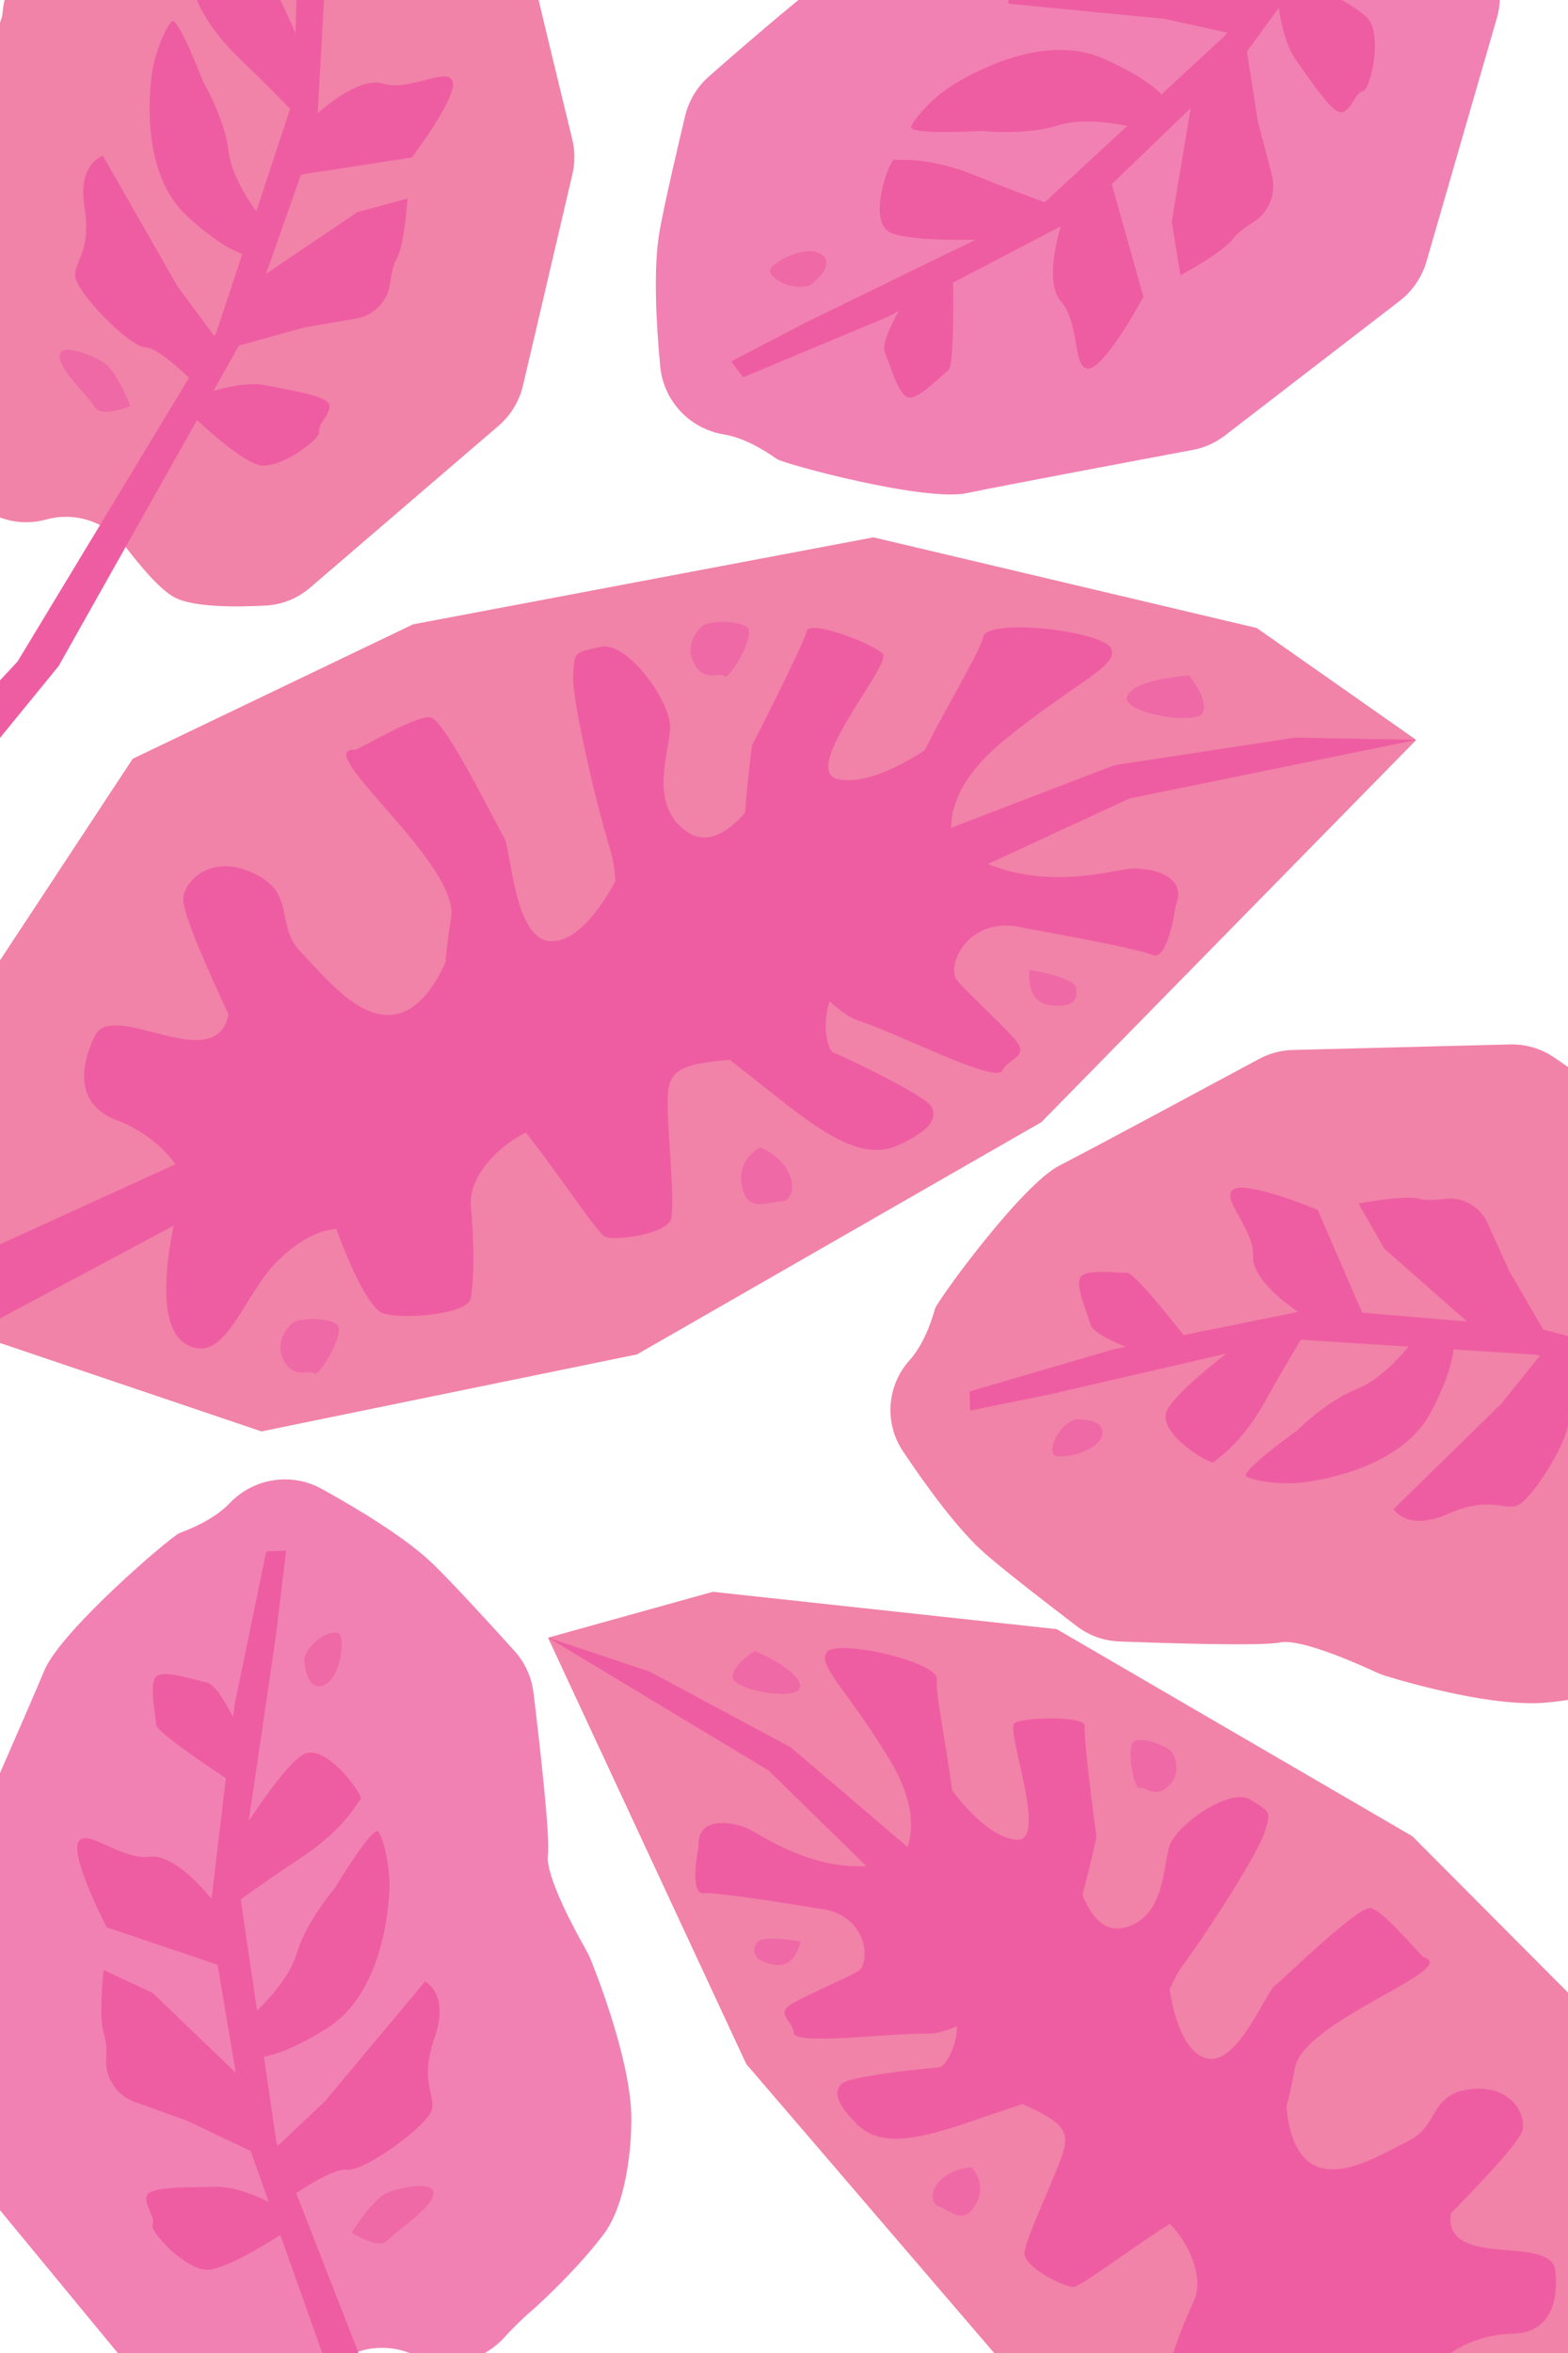
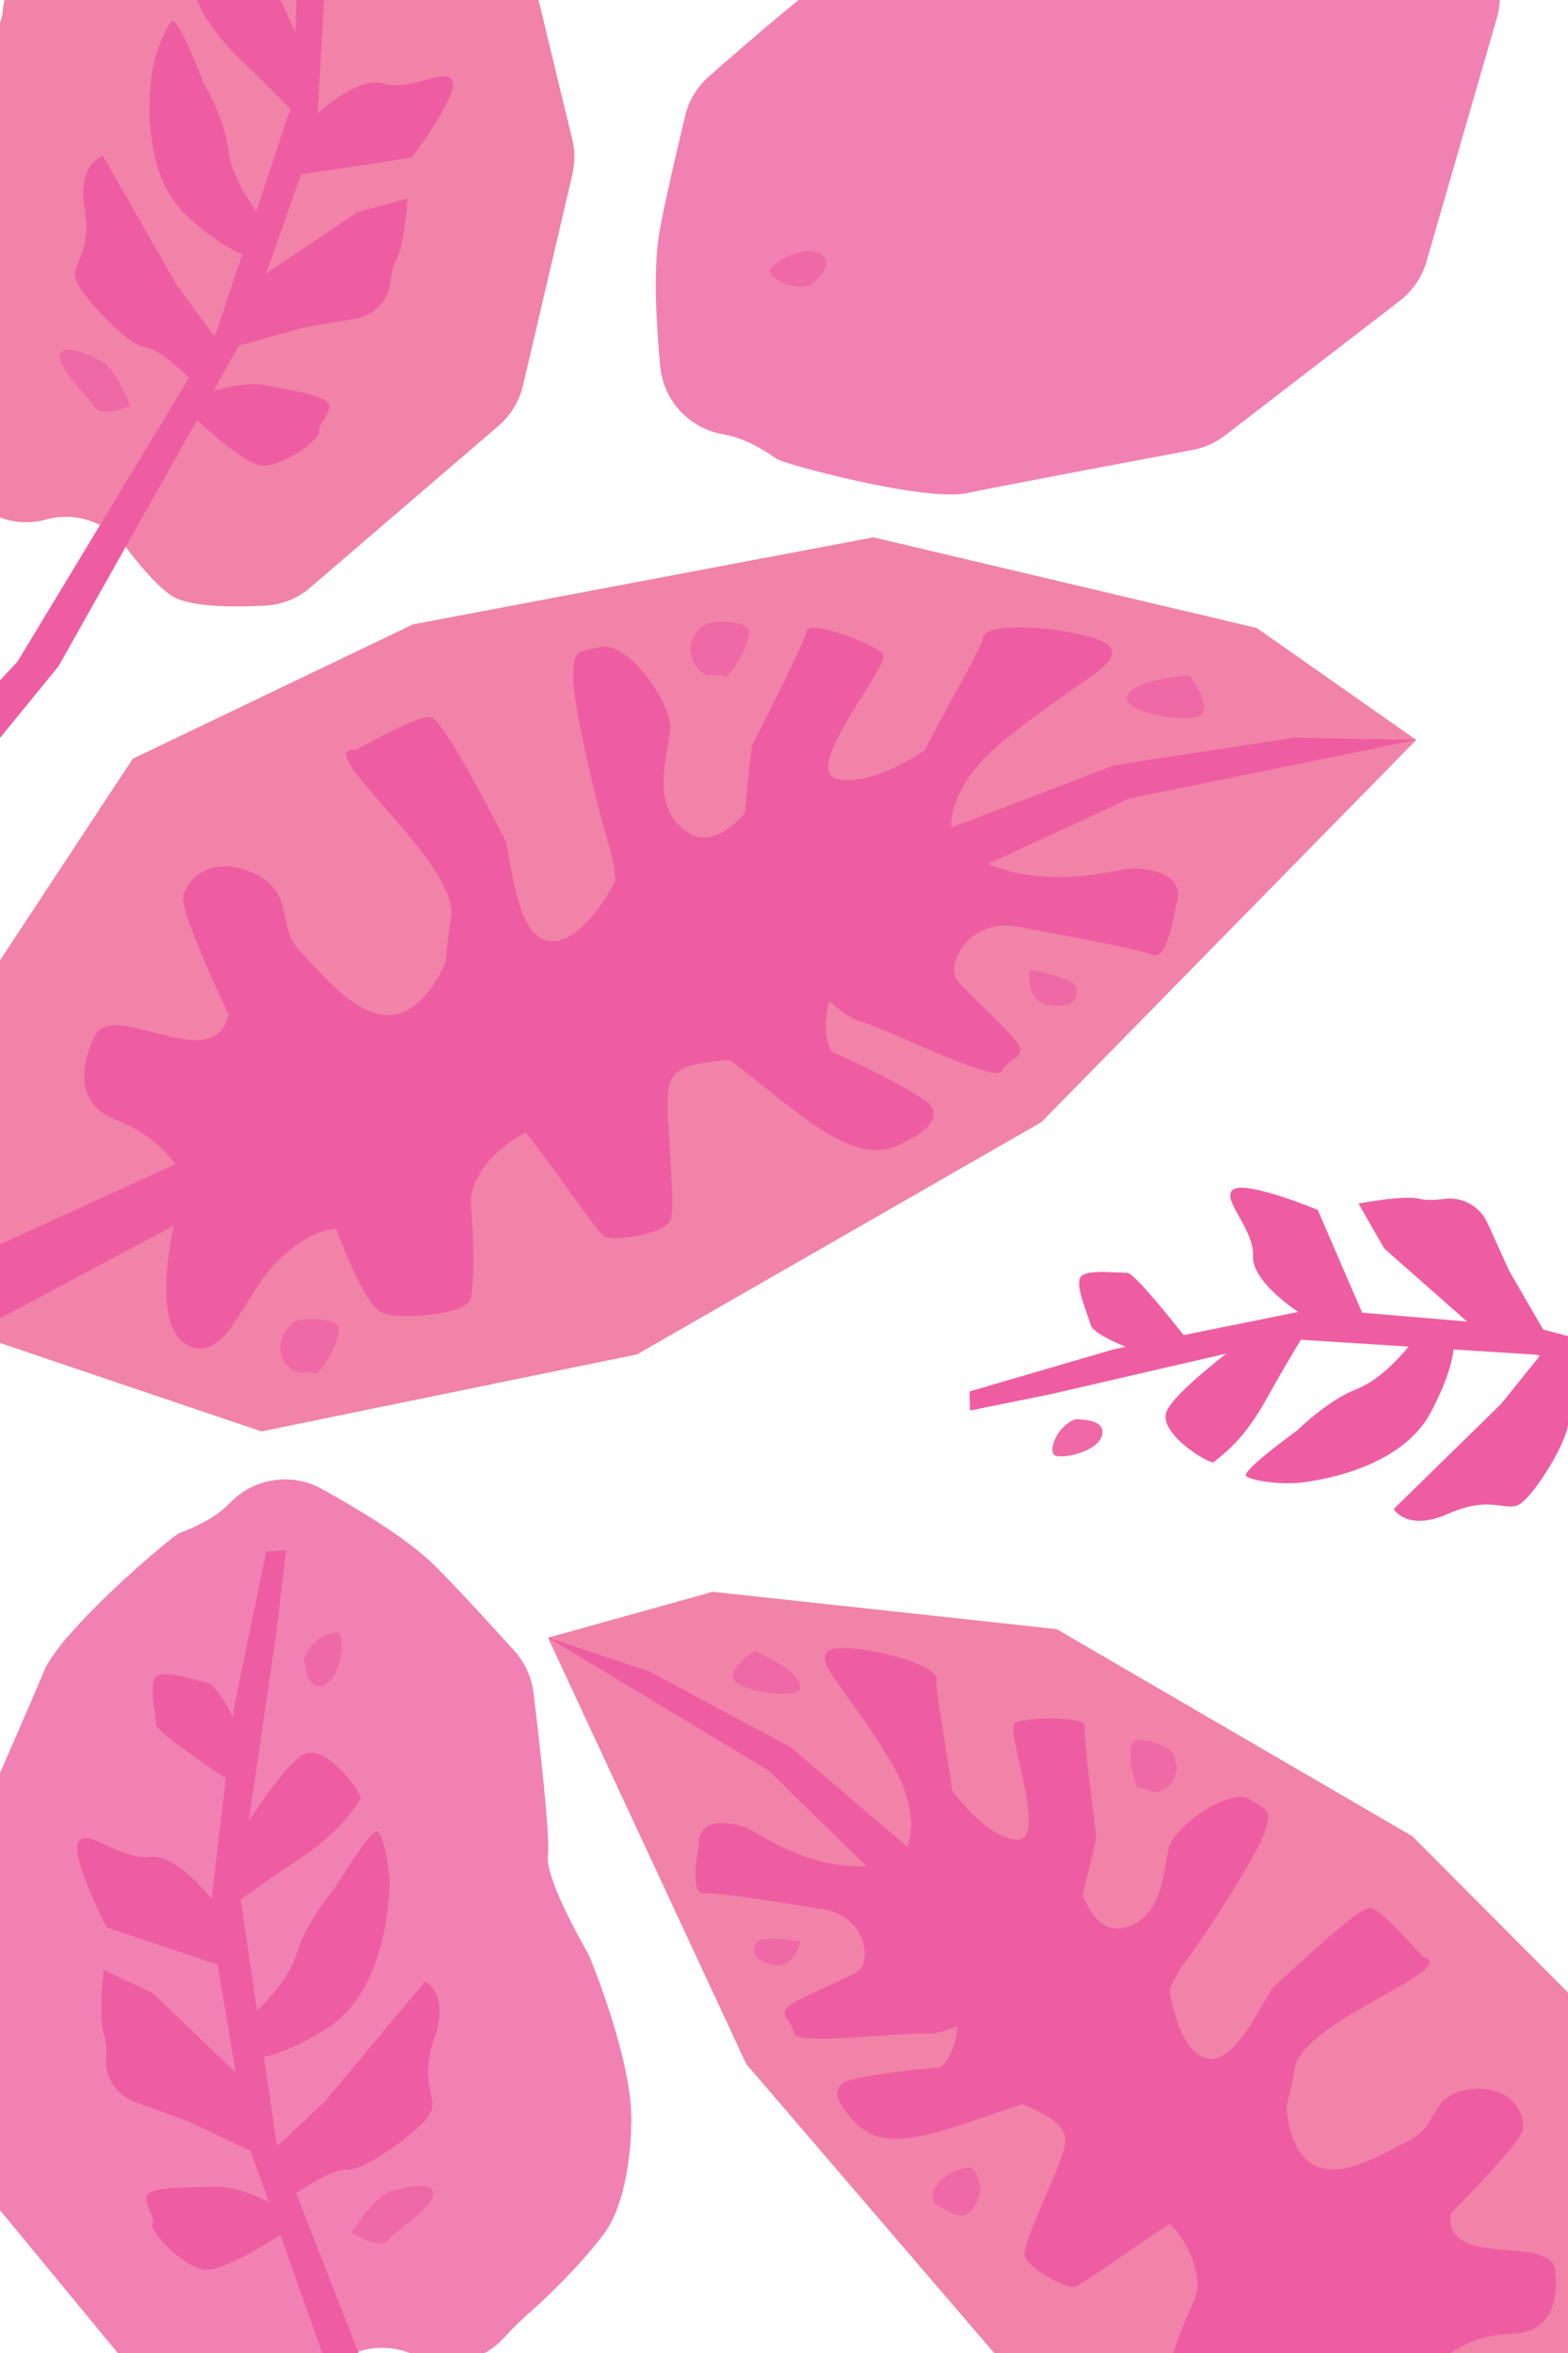
<svg xmlns="http://www.w3.org/2000/svg" id="Layer_1" version="1.1" viewBox="0 0 2000 3000">
  <defs>
    <style>
      .st0 {
        fill: #f181b3;
      }

      .st1 {
        fill: #f182a8;
      }

      .st2 {
        fill: #ef69a6;
      }

      .st3 {
        fill: #ee5da1;
      }
    </style>
  </defs>
  <g>
    <path class="st0" d="M1785.5,383.5l-223,171.7c-12.2,9.4-26.3,15.7-41.4,18.5-64.1,12-243.5,45.7-287.8,55-54.2,11.4-232.6-37-242.3-43.4-4.5-3-35.5-26.1-67.6-31.4-43.7-7.1-77.1-42.7-81.3-86.7-5.1-54.3-9.1-125.8-.8-172.4,6.4-36.2,23-106.8,32.6-147,4.7-19.6,15.3-37.1,30.4-50.4,44.4-39,139.1-121.1,160.7-132.1,24.4-12.5,61.8-87,72.1-108.2,2-4,4.2-7.9,6.7-11.7,17-25.5,85.1-124.1,143.7-161,0,0,77-53.1,136.4-50.4,59.5,2.7,128.3,19.8,128.3,19.8,18.9,5.1,36.4,8.5,52,10.6,42.5,5.9,76.2,38.9,82.8,81.3,6.1,39.1,35.3,70.7,73.8,79.7,32.6,7.5,69.1,18.2,86.1,30.7,22.5,16.6,46,69.5,59.5,104.3,7.8,20,8.8,41.9,2.9,62.5l-89.8,310.5c-5.8,19.9-17.7,37.5-34.1,50.1Z" />
    <g>
-       <path class="st3" d="M1878-328.5L1657.3-25.9c2.5,1,71.3,29.6,88.4,50.7,17.3,21.5,2.6,89.6-7.2,91.4-9.8,1.8-13.8,22.1-25.7,26.7-11.9,4.6-38.1-36.1-59.5-66-13.5-18.8-19.6-47.9-22.2-66.9l-40.7,55.8,14.1,89.4,17.8,68c6.1,23.2-3.6,47.7-24,60.3-10.4,6.4-20.3,13.8-25.2,20.6-12.9,17.8-67.4,46.8-67.4,46.8l-11.2-68.1,24.2-144.9-100.6,96.9,40.4,143.7s-48,89.1-69.4,91.3c-21.5,2.2-11.2-57.8-35.8-85.6-19.5-22.1-6.4-74.9-.3-95.6l-137.3,71.7c.5,37.6.6,107.2-6.2,112-9.3,6.6-36.7,36.3-50.1,34.7-13.4-1.7-24-41.8-30.9-58.2-3.8-9,7.1-32.7,17.7-52.1l-13.7,7.2-184.5,77.1-15.4-20.2,96-50,215.6-105.1c-38.7.6-91.6-.5-109.4-9.7-29.3-15.2.6-94.6,6-92.5,5.4,2,39.3-5.8,105.4,21.1,34.1,13.9,64.7,25.4,86.4,33.2l105.2-97.2c-21.7-4.5-59.6-9.8-88-.8-42.1,13.3-97,7.1-97,7.1,0,0-94.8,5.5-90.7-5.3,4.1-10.8,28-37.5,52.3-52.7,24.3-15.2,116-67.3,191.4-34.8,43.1,18.6,64.9,35.2,75.8,46.1l80.7-74.6,2.8-4.1-80-17.5-198.8-19.3s-5.4-35,52-50.5c57.4-15.5,59.2-42.1,78.2-49.1,19.1-7,113.8,26.2,124.5,46.9,6,11.7,35.7,25.8,60.5,36l248.3-363.6,100.8-242.9,57.4-191.9,61.5-13.7-59.4,228-132.1,267.9Z" />
-       <path class="st2" d="M1535.5-108.5c-17.5-12.1-48.5-43-30.1-49.8,18.4-6.8,62.1,13.1,79.7,15.3,17.6,2.1,18.4,43.7,18.4,43.7,0,0-50.6,2.9-68-9.1Z" />
      <path class="st2" d="M982.2,344.4c1.6-9.5,46.5-34.1,65.9-19.8,19.3,14.3-14.7,39.1-14.7,39.1-25,7.9-52.7-9.7-51.2-19.3Z" />
    </g>
  </g>
  <g>
    <path class="st1" d="M-94,1680.5l36.8-369.2,226.5-343.9,357.6-171.4,587.2-110.9,488.9,115.6,203.4,142.7-478.1,487.3-515.8,296.1-479,98.2-427.4-144.5Z" />
    <g>
      <path class="st2" d="M1437.9,887c-10.4,21.8,88.1,38.6,96.2,21.7,8.1-16.9-17.4-47.4-17.4-47.4,0,0-68.4,3.9-78.8,25.7Z" />
      <path class="st2" d="M1338.2,1281.3c31.2,4.5,36.6-6.9,34.6-21.3-2-14.4-59.5-23.3-59.5-23.3,0,0-6.3,40.1,24.9,44.6Z" />
      <path class="st2" d="M923.7,862.2c5.9,6.2,40.3-51.9,29.6-61.9-10.7-10-48.8-8.8-56.4-2.8-9.5,7.5-24.1,27.3-10.6,50,13.5,22.7,31.5,8.5,37.4,14.7Z" />
      <path class="st2" d="M363.2,1736.4c13.5,22.7,31.5,8.5,37.4,14.7,5.9,6.2,40.3-51.9,29.6-61.9-10.7-10-48.7-8.8-56.4-2.7-9.5,7.5-24.2,27.3-10.6,50Z" />
-       <path class="st2" d="M946.3,1512c6.9,34.3,30,20.8,50.5,19.8,20.4-1.1,22.3-46.7-27-69,0,0-30.4,14.9-23.5,49.2Z" />
+       <path class="st2" d="M946.3,1512Z" />
      <path class="st3" d="M-38.9,2215.1l-100.4-298.8,103.2-216.1,257.7-137.6c-10.9,52.1-19.6,130.5,15.6,151.1,50.3,29.4,72.4-63,117.6-106.8,28.8-27.9,54.1-38.7,74.2-40.1,17.4,48.6,42.4,100.5,58.2,107,22.3,9.2,109.7,2.8,113.4-19,3.7-21.8,4.8-65.8,0-116.1-3.6-37.5,33.6-77,70.2-94.8,46.3,58.9,91.4,129.1,101.4,133,14,5.5,78-3.8,83.5-22.4,5.6-18.6-3.7-103-4.1-143.9-.5-40.8,4.8-53.9,79.4-59.2,20.1,15.6,40.4,31.7,59.6,46.9,65.2,51.7,112.3,81.8,156.3,61.3,44-20.5,48.1-35.9,41-49.1-7-13.1-109.8-62.9-124-68-9.5-3.5-15.2-38.4-5.7-65.9,13.9,12.7,26.9,21.7,37.4,25,46.4,14.3,174.6,80.5,182.7,63.5,8.1-17,36-17,16-40.1-20.1-23.1-59.9-58.5-73.9-75.6-14-17.1,14.1-85.4,87.6-65.9,0,0,141.9,25,161.8,34,19.9,9.1,29.6-61.8,29.6-61.8,16.5-40-31.4-49.3-56-48.2-20.9.9-102.6,27.3-183.4-5.9l180.8-83.6,365.8-74.7-155.3-2.8-230.1,35.2-208,79.7c-.2-23.9,10.2-64.9,68.2-112.1,92.2-75.1,145.3-93.5,136-116.2-9.3-22.7-160.6-40.4-163.7-14.1-1.6,13.6-41.2,78.6-74.4,143.7-21.4,14.2-74.3,45.6-111.5,36.4-47.6-11.8,69.9-146.4,58.3-159.3-11.6-12.9-94.4-44.8-97.4-28.8-3,15.9-69.6,145.7-69.6,145.7,0,0-5.4,42-8.8,85.5-18.5,21.5-46.6,43.5-74.5,24-47.5-33.1-23.8-96.4-21.1-130.2,2.8-33.8-54.6-113-88.3-105.3-33.7,7.7-33.6,5.1-35.3,36.4-1.7,31.3,29.3,164,47.4,222.6,3.6,11.8,5.5,25.3,6.5,39.5-.2.3-40.7,82.1-85.1,76.6-44.6-5.5-47.8-117.3-57.2-132.5-9.4-15.2-75.1-149.4-93.5-152.7-18.4-3.3-92,41.5-96.3,41.3-58.7-2.7,134.2,145.2,122.5,214.4-3,17.5-5.6,36.4-6.9,55.6,0,0,0,0,0,0,0,0-24.4,64-68.4,68-44.1,4-84.3-46.6-116.9-80.6-32.6-34-4.8-73.6-59-99.6-54.2-26-88.6,8.8-90.5,31.3-1.5,18.4,32.2,93.2,57.7,148.3-2.4,13.2-8.9,24.7-22.9,29.9-43.2,16-129.2-41-147.9-1.9-18.7,39.1-24.3,87.2,28.6,107,32.8,12.3,60.2,35.4,74.6,56.1l-294.4,134.3-142.6,298.6,91.7,377.6,82.8-79.9Z" />
    </g>
  </g>
  <g>
    <path class="st1" d="M667,491.9l63.1-269.7c3.4-14.7,3.4-30-.2-44.7-15.2-62.4-57.6-237-67.1-280.5-11.7-53.2-126.9-193.7-136.5-199.7-4.5-2.9-37.6-21.3-55.3-47.9-23.9-36.3-69.2-51.8-110.1-37.7-50.5,17.5-115.8,43-154.1,69.3-29.7,20.4-85.9,64-117.9,89-15.5,12.1-26.9,28.8-32.6,47.7C39.6-126.7,4.6-8.4,3.4,15.4c-1.3,26.9-52.6,90.8-67.4,108.6-2.8,3.4-5.4,7-7.7,10.7-15.8,25.6-76.2,126.8-85.5,194.3,0,0-16.3,90.6,10.1,142.8,26.5,52.2,69.4,107,69.4,107,12.2,14.9,22.3,29.3,30.5,42.3,22.4,35.8,65.4,52.5,105.9,41.3,37.3-10.4,77.3,2.9,100.8,33.9,19.9,26.2,44.1,54.6,62.1,64.8,23.9,13.5,80.5,13,117,11,21-1.1,40.9-9.1,56.9-22.8l240.6-206.6c15.4-13.3,26.2-31.1,30.9-51Z" />
    <g>
      <path class="st3" d="M525.1,201.1s58.7-77.4,52.2-97.1c-6.5-19.7-54.8,13.1-88.7,2.6-27-8.3-67.8,24.1-83.4,37.7l8.3-148.8c33-14.4,93.6-42,95.1-49.8,2.1-10.8,17.1-46.6,10.4-57.7-6.7-11.1-45.9-4.5-62.9-4-9.3.3-25.7,19.2-38.4,36.2l.8-14.9-5.6-192.3-23.7-5.5-5.7,104-6.6,230.7c-14.8-34.2-36.6-80.1-51.6-92-24.8-19.7-82.1,38-78.2,42,3.9,3.9,10.5,36.7,60,84,25.6,24.4,47.6,46.7,63,62.6l-43.2,130.7c-12.5-17.3-32.1-48.4-35.4-76.8-5-42.2-32.1-87.8-32.1-87.8,0,0-32.6-85.3-40.4-77.4-7.8,7.9-21.6,39.4-25.3,66.8-3.7,27.4-12.9,128.4,45.2,181.5,33.2,30.4,56.3,42.9,70.1,48.2l-33.2,100.4-2.5,4.1-46.8-63.2-95.2-166.6s-32.6,9.2-23.5,65.6c9.1,56.4-13.3,68.5-11.9,88.1,1.5,19.5,67.7,89.4,90,90.5,12.5.7,36.5,21,55.2,38.8L22.4,843.4l-171.9,184.7-144.5,126.4,12.3,59.3,175.2-142.5,181.3-222.1,176.5-313.6c1.8,1.7,53.8,50.8,79,57.3,25.6,6.6,79.1-33.3,76.8-42.5-2.3-9.3,13.8-20.9,13.1-33.1-.7-12.3-46.5-19-81-26-21.7-4.4-49.4,1.9-67,7.1l32.5-57.8,83.5-23.1,66.3-11.4c22.6-3.9,40.1-22.1,43.1-45,1.5-11.7,4-23.3,8-30.3,10.4-18.4,14.2-77.6,14.2-77.6l-63.8,17.2-116.7,78.7,44.7-126.6,141-21.6Z" />
      <path class="st2" d="M166.2,517.7s-17.4-45.5-34.8-56c-17.4-10.5-56.6-25.5-55.2-6.6,1.4,18.9,35.9,49.2,44.7,63.8,8.8,14.6,45.3-1.2,45.3-1.2Z" />
      <path class="st2" d="M316.5-137.3c20.1,11.3,28.2-28.4,28.2-28.4-2.9-25.1-29.2-42.3-37-37.2-7.7,5.1-11.4,54.3,8.7,65.6Z" />
    </g>
  </g>
  <g>
    <path class="st0" d="M-52.8,2724.3l-15.9-281c-.9-15.3,1.9-30.6,8.1-44.6,26.3-59.7,99.7-226.8,117-268.6,21.1-51.2,161.8-171.2,172.5-175.5,5.1-2,41.6-14.6,64.1-38.1,30.5-32.1,78.8-39.6,117.4-18.2,47.7,26.4,109,63.5,142.8,96.6,26.3,25.7,75.2,79.2,102.9,109.9,13.5,14.9,22,33.6,24.4,53.5,7.1,58.6,21.5,183.2,18.4,207.2-3.4,27.2,37,100.2,48.6,120.6,2.2,3.9,4.2,7.9,5.9,12.1,11.4,28.4,54.4,140.3,51.8,209.5,0,0,.4,93.5-35.4,141.1-35.8,47.6-88.7,94.7-88.7,94.7-14.9,12.7-27.6,25.3-38.1,36.9-28.9,31.8-75.1,40.9-113.8,22.5-35.7-17-78.3-10.8-107.4,16-24.6,22.7-54,46.8-73.9,53.8-26.4,9.3-83.3-1.3-119.7-9.7-20.9-4.9-39.6-16.4-53.2-32.9l-205.7-249.4c-13.2-16-20.9-35.8-22.1-56.4Z" />
    <g>
      <path class="st3" d="M482.8,3202.5l-125.2-353c-2.3,1.5-64.7,42.2-91.7,44.3-27.5,2.2-75.4-48.4-71.4-57.5,4.1-9.1-10.4-23.9-7.5-36.3,2.9-12.4,51.3-11,88.1-11.9,23.2-.5,50.6,10.9,67.7,19.4l-23.1-65.1-81.8-38.8-66.2-23.7c-22.5-8.1-37.3-29.9-36.3-53.8.6-12.2.1-24.6-2.7-32.4-7.4-20.7-.6-82-.6-82l62.6,29.2,106,101.8-23.2-137.7-141.4-47.7s-46.5-89.9-36.2-108.8c10.3-19,54,23.4,90.8,18.8,29.3-3.6,65.5,37,79.1,53.7l18.3-153.8c-31.3-20.8-88.8-60-89-68.3-.2-11.4-9.2-50.8-.3-60.9,8.9-10.1,48.1,3.8,65.5,7.3,9.6,2,22.9,24.3,33,44l1.8-15.4,40.5-195.8,25.4-1.3-12.9,107.5-34.8,237.3c21.4-32.3,52.1-75.3,69.8-84.8,29.1-15.6,77.7,53.9,73,57.2-4.7,3.3-17.4,35.7-76.9,75.1-30.7,20.3-57.5,39.1-76.2,52.6l20.9,141.7c15.9-15.4,41.8-43.7,50.3-72.2,12.8-42.3,48.9-84,48.9-84,0,0,49-81.4,55.6-71.9,6.6,9.5,15.1,44.3,14,72.9-1.1,28.7-9.9,133.8-79.3,177.6-39.7,25.1-65.7,33.7-80.8,36.6l16,108.8,1.8,4.6,59.6-56.2,128.1-153.2s31.9,15.3,12.3,71.4c-19.6,56.1,1.4,72.6-3.7,92.3-5,19.7-85.8,79.2-109,76.3-13-1.6-41.4,14.9-63.9,29.7l160,410.2,143.7,220.3,126,155.7-23.4,58.5-154.7-177.7-146.6-260.2Z" />
      <path class="st2" d="M494.5,2795.5c19.8-7.6,62.9-15.8,58.1,3.3-4.8,19.1-45.8,43.9-57.6,57.2-11.7,13.3-46.4-9.4-46.4-9.4,0,0,26.1-43.4,45.9-51Z" />
      <path class="st2" d="M432.9,2083.2c7,6.7,1.9,57.7-20.8,65.6-22.7,7.9-24-34.2-24-34.2,7.6-25.1,37.8-38,44.8-31.4Z" />
    </g>
  </g>
  <g>
    <path class="st1" d="M2056,3255.4l77.8-316.5-86.7-351.1-245.7-246.7-453.6-264-438.6-47.6-210.2,58.5,252.9,543.6,340.2,396.4,367.7,221.8,396.2,5.7Z" />
    <g>
      <path class="st2" d="M1020.6,2149.3c2.2,21.1-84.3,6.1-86-10.2-1.7-16.3,28.3-34.1,28.3-34.1,0,0,55.5,23.3,57.7,44.4Z" />
      <path class="st2" d="M987.4,2505c-27.1-5.4-28.3-16.5-22.4-27.7,5.8-11.3,56.1-1.9,56.1-1.9,0,0-6.6,35.1-33.7,29.6Z" />
      <path class="st2" d="M1453.5,2279.6c-6.7,3.4-18.2-54.8-6.3-59.9,11.8-5.2,42.9,7,47.5,14.3,5.7,9,12,29.7-5.9,44.5-17.9,14.8-28.5-2.2-35.3,1.2Z" />
      <path class="st2" d="M1661.1,3167.6c-17.9,14.8-28.5-2.2-35.3,1.2-6.7,3.4-18.2-54.8-6.3-59.9,11.8-5.2,42.9,7,47.5,14.3,5.7,9,12,29.7-5.9,44.5Z" />
      <path class="st2" d="M1244.3,2810.9c-15.8,26.4-30.9,8.4-47.6,1.6-16.6-6.9-4.7-45.2,42.6-49.2,0,0,20.8,21.2,5,47.6Z" />
      <path class="st3" d="M1853.6,3681.8l170.7-217.9-22.1-209.2-173-189.5c-6.2,46.3-22,113.8-57.2,120.5-50.3,9.6-41.5-73.4-66-122.9-15.7-31.6-33.4-47.9-49.7-54.9-28.7,35.1-64.6,70.8-79.5,71.5-21.1,1.1-91.6-29.8-88.3-48.9,3.3-19.1,15.3-55.9,34-96.1,14-30-5.3-73.6-30.3-99.1-55.6,35.2-113.6,80.1-122.9,80.4-13.2.4-63.5-26-62.6-43,.9-17,33.2-84.2,45.6-117.9,12.4-33.7,11.8-46-48.3-72.2-21.2,7-42.7,14.4-63,21.3-69.1,23.7-116.9,34.7-147.3,4.9-30.4-29.8-29.2-43.8-19.5-52.6,9.7-8.8,109.4-19.8,122.6-20,8.9,0,23.8-27.4,24-52.9-15.2,6.4-28.6,10.1-38.3,9.7-42.6-1.7-168.2,15.4-169.9-1-1.7-16.4-24.8-24.7-1.5-37.9,23.4-13.2,66.7-30.8,83.4-40.9,16.6-10.1,13.3-74.8-53.1-80.3,0,0-124.8-20.9-143.9-19.2-19.1,1.7-6.4-59.8-6.4-59.8-1.9-37.9,40.4-31.6,60.5-23.5,17.1,6.9,76.9,52.7,153.6,48.9l-125.1-122.2-280.9-169.1,129.3,43.2,180.1,96.6,148.8,126.9c7.2-19.8,10.6-56.7-23.6-112.8-54.3-89.2-92.9-120-78.5-136.1,14.3-16.1,144.8,13.6,139.7,36.3-2.7,11.7,11,77.2,19.5,140.7,13.5,18,48.1,59.6,81.6,62.8,42.9,4.2-15-141.7-1.6-149,13.4-7.3,91.3-9.4,89.1,4.7-2.2,14.1,14.9,141,14.9,141,0,0-7.9,36.4-17.8,73.4,9,23.2,25.8,49.6,54.6,41.7,49-13.5,48-72.8,55.6-101.6,7.6-28.8,78.4-77.5,104-61.3,25.6,16.3,26.3,14.1,18.5,40.5-7.8,26.4-72.3,127.1-104.5,170.4-6.5,8.7-12,19.4-17,30.8,0,.3,9.6,79.9,48,88.4,38.5,8.5,74-83.1,86.2-92.9,12.3-9.8,106-101.7,122.2-99,16.2,2.7,64,61.4,67.6,62.5,49.4,15-153.7,80.8-164.3,141.6-2.7,15.3-6,31.7-10.6,48.1,0,0,0,0,0,0,0,0,1.4,60.1,36.7,76.4,35.3,16.2,83.4-13.9,120.4-32.5,37-18.6,25.5-59.5,78-65.2,52.5-5.7,70.7,33.3,65.7,52.5-4.1,15.7-54,67.7-91.2,105.9-1.9,11.6.1,23.1,10.2,31.4,31.1,25.9,119,3.9,123,41.8,4,37.9-5.5,79.3-55,80.2-30.7.5-60.2,11.7-78.2,24.6l204.3,197.5,30.5,289-186.6,285.7-45.1-90.5Z" />
    </g>
  </g>
  <g>
-     <path class="st1" d="M1925.9,1331.6l-276.9,7.1c-15.1.4-29.9,4.3-43.2,11.5-56.5,30.4-214.8,115.6-254.4,135.8-48.5,24.7-155.3,171.7-158.7,182.5-1.6,5.1-11.1,41.8-32.4,65.6-29.1,32.3-32.7,80-8.7,116,29.7,44.4,70.8,101.2,105.9,131.6,27.3,23.6,83.6,67,115.9,91.6,15.7,12,34.6,18.8,54.4,19.5,58.1,2.2,181.4,6.2,204.8,1.3,26.4-5.6,101.2,28,122.1,37.7,4,1.9,8.1,3.5,12.3,4.8,28.8,8.8,141.9,41.7,209.6,33.7,0,0,91.8-7.1,135.6-45.9,43.9-38.8,86-94.2,86-94.2,11.3-15.5,22.7-28.9,33.3-40.2,28.9-30.7,34.3-76.6,13.2-112.9-19.5-33.5-16.7-75.5,7.3-106.1,20.3-25.9,41.7-56.5,47-76.5,7-26.5-7.7-81.2-18.9-116-6.4-20-19.1-37.3-36.5-49.3l-260.7-180.6c-16.7-11.6-36.7-17.5-57.1-17Z" />
    <g>
      <path class="st3" d="M1680.4,1542.4s-89.7-37.2-107.1-26c-17.4,11.3,26.5,49.7,25,85.1-1.3,28.2,40.4,59.5,57.5,71.2l-146.1,29.5c-22.3-28.3-64.3-80-72.2-79.5-11,.7-49.4-4.8-58.4,4.5-9,9.3,7.3,45.5,12,61.9,2.6,9,25.1,20,44.8,28l-14.6,3-184.7,54,.7,24.3,102.1-20.7,224.8-51.9c-29.3,22.9-68.2,55.6-76,73.2-12.8,28.9,57.6,69.9,60.4,65.1,2.8-4.8,32.9-19.4,66.1-79.2,17.1-30.9,33.1-57.9,44.6-76.8l137.4,8.8c-13.6,16.4-38.7,43.2-65.3,53.7-39.5,15.5-76.8,53.2-76.8,53.2,0,0-74.3,53.1-64.7,58.7,9.6,5.6,43.6,10.9,71,7.6,27.4-3.3,127.5-20,164.2-89.6,21-39.8,27.3-65.3,28.9-80l105.5,6.7,4.6,1.4-49.3,61.2-137.2,134.2s17.1,29.2,69.4,6.1c52.3-23.1,69.7-4.4,88.2-10.7,18.5-6.4,69.4-88,64.9-109.9-2.5-12.3,11.1-40.7,23.6-63.2l405.5,120.3,222.1,119.7,158.8,107.9,54.3-26.9-182.1-133.5-260.7-119.3-348-91.6c1.2-2.2,35.5-64.9,35.5-90.9,0-26.4-52.2-68.1-60.6-63.6-8.4,4.6-23.7-8-35.3-4.3-11.7,3.7-6.7,49.8-4.6,84.9,1.3,22.1,14.3,47.4,23.8,63l-64.1-16.9-43.4-74.9-27.8-61.3c-9.5-20.9-31.5-33.2-54.4-30.3-11.7,1.5-23.5,2-31.3,0-20.4-5.4-78.6,5.9-78.6,5.9l32.8,57.3,105.6,93.1-133.8-11.3-56.6-131Z" />
      <path class="st2" d="M2077.5,1809.7s-39.6,28.3-45.4,47.8c-5.8,19.5-10.3,61.2,7.6,55.1,17.9-6.1,38.5-47.2,50.4-59.4,11.9-12.2-12.6-43.5-12.6-43.5Z" />
      <path class="st2" d="M1405.7,1829.8c5.8-22.3-34.6-20.1-34.6-20.1-23.5,9.2-33.6,39-26.6,45.2,6.9,6.2,55.4-2.7,61.3-25Z" />
    </g>
  </g>
</svg>